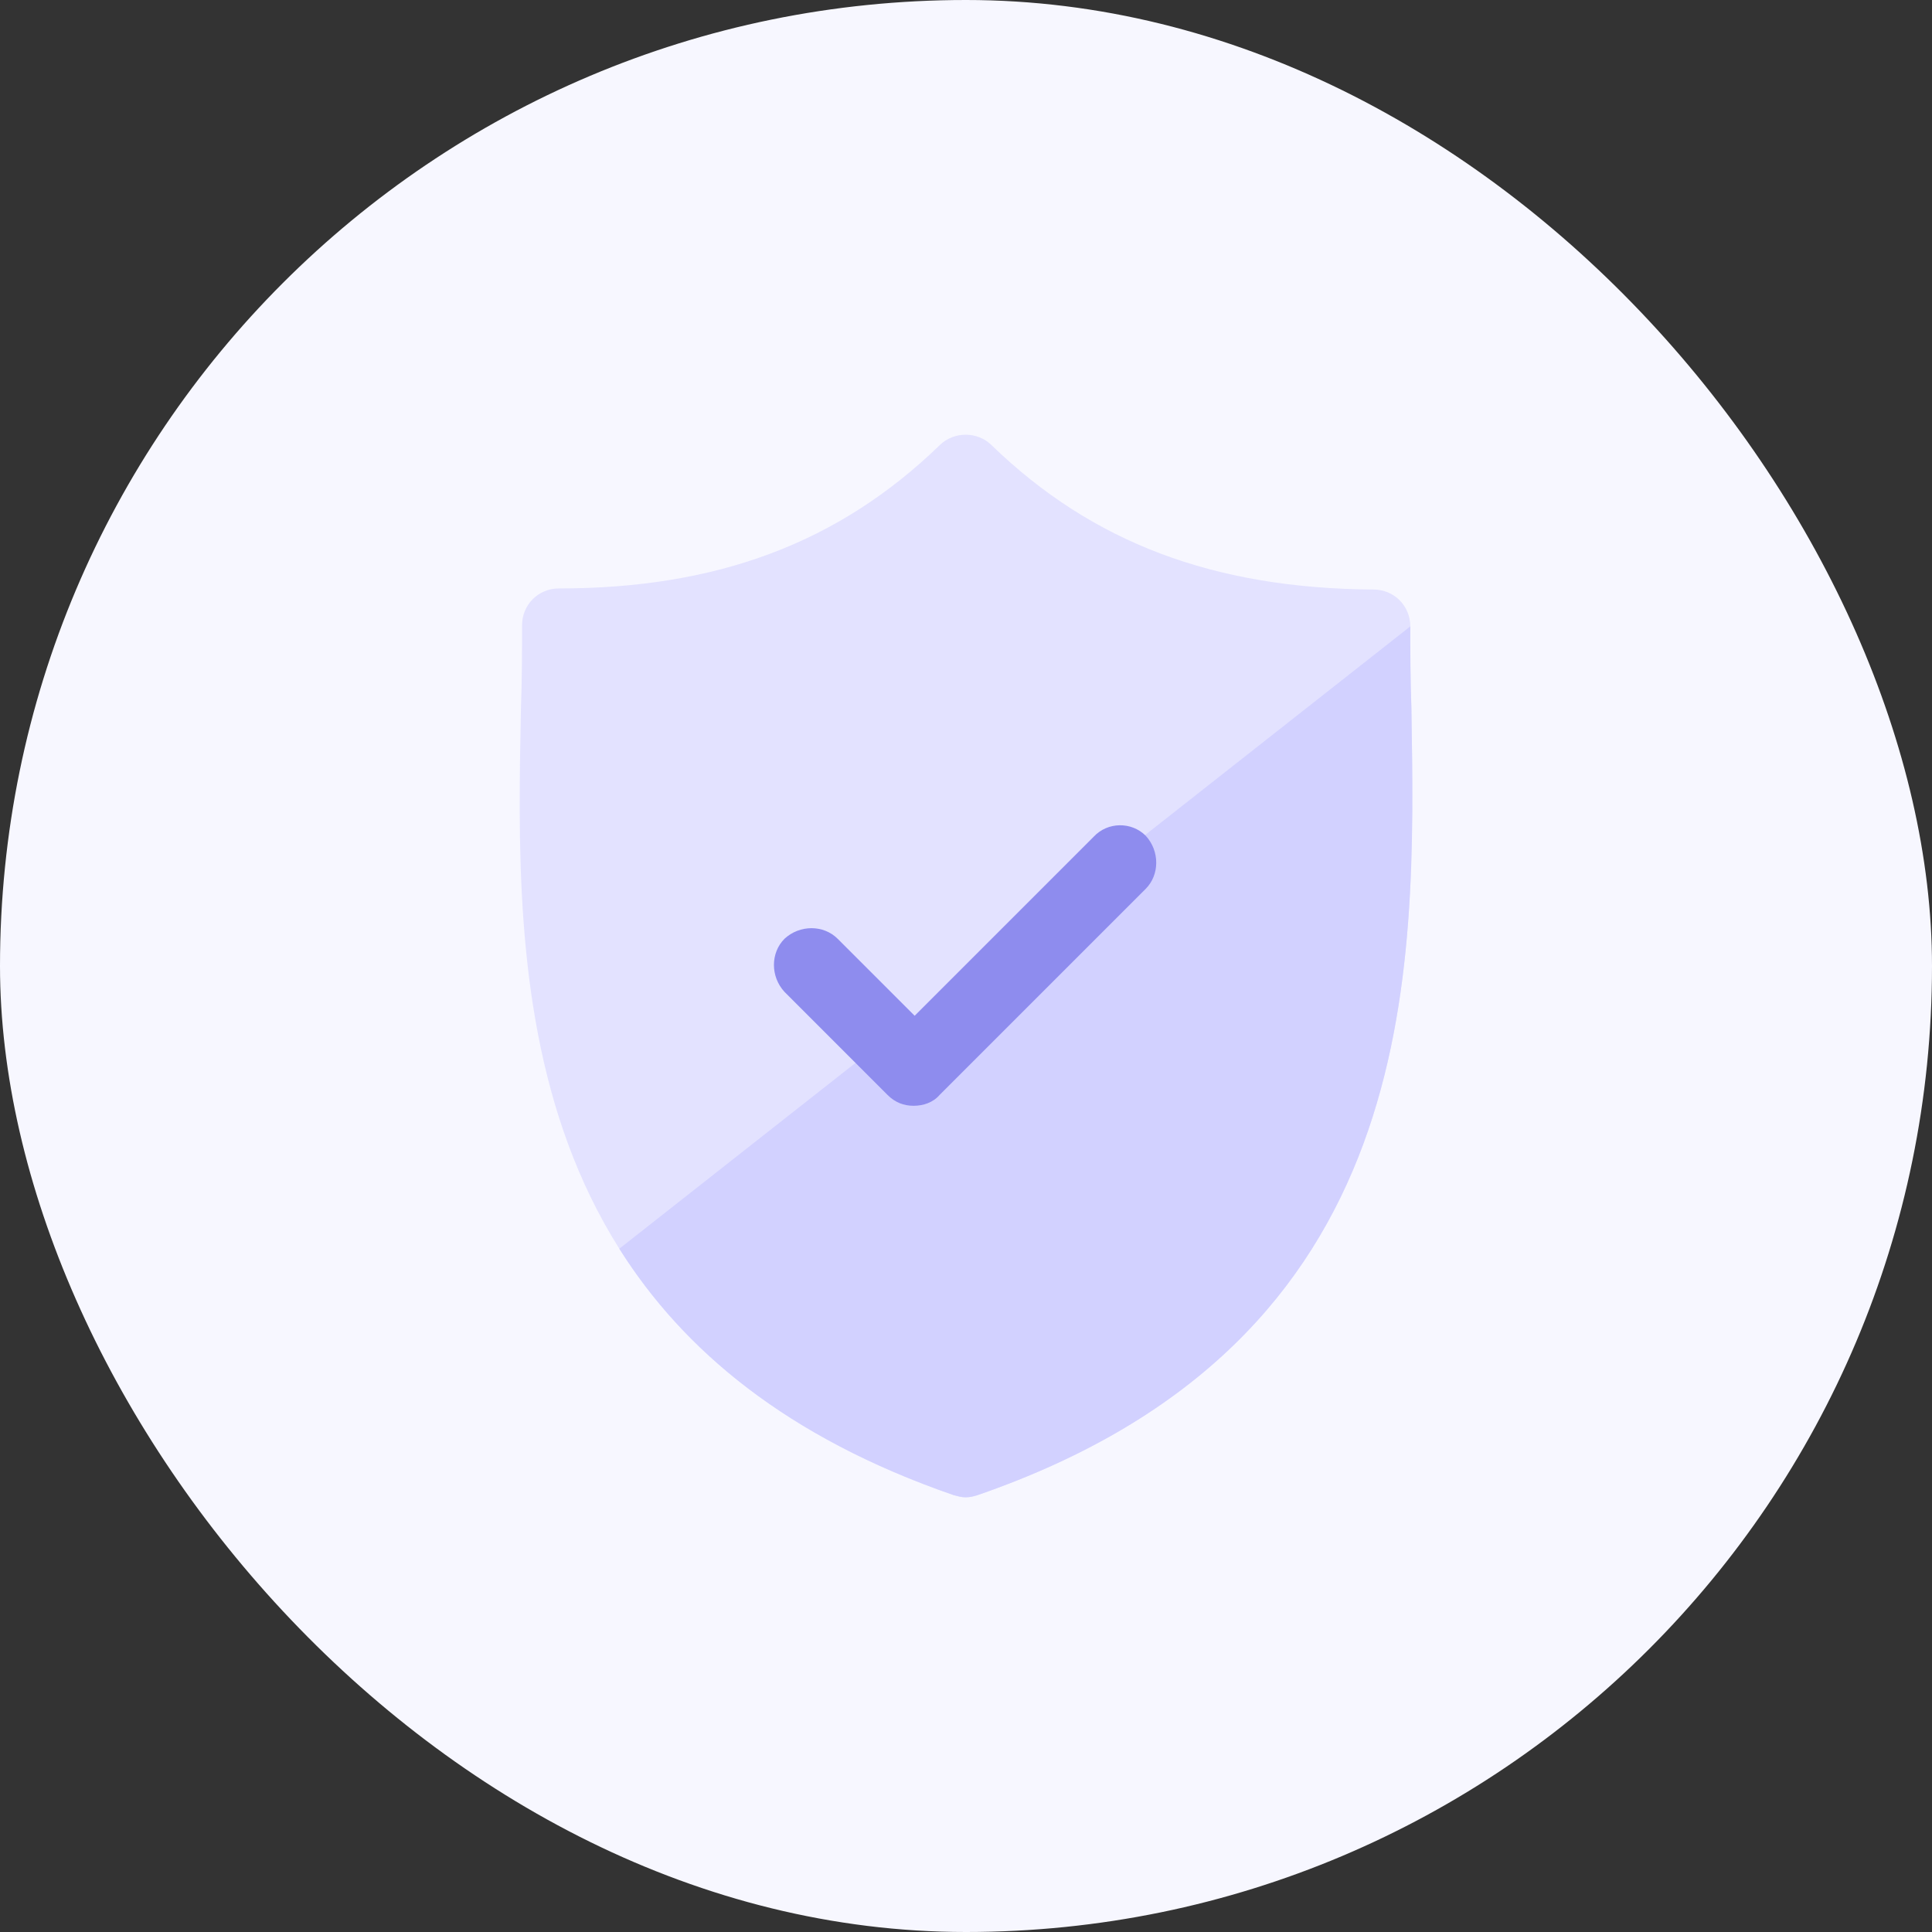
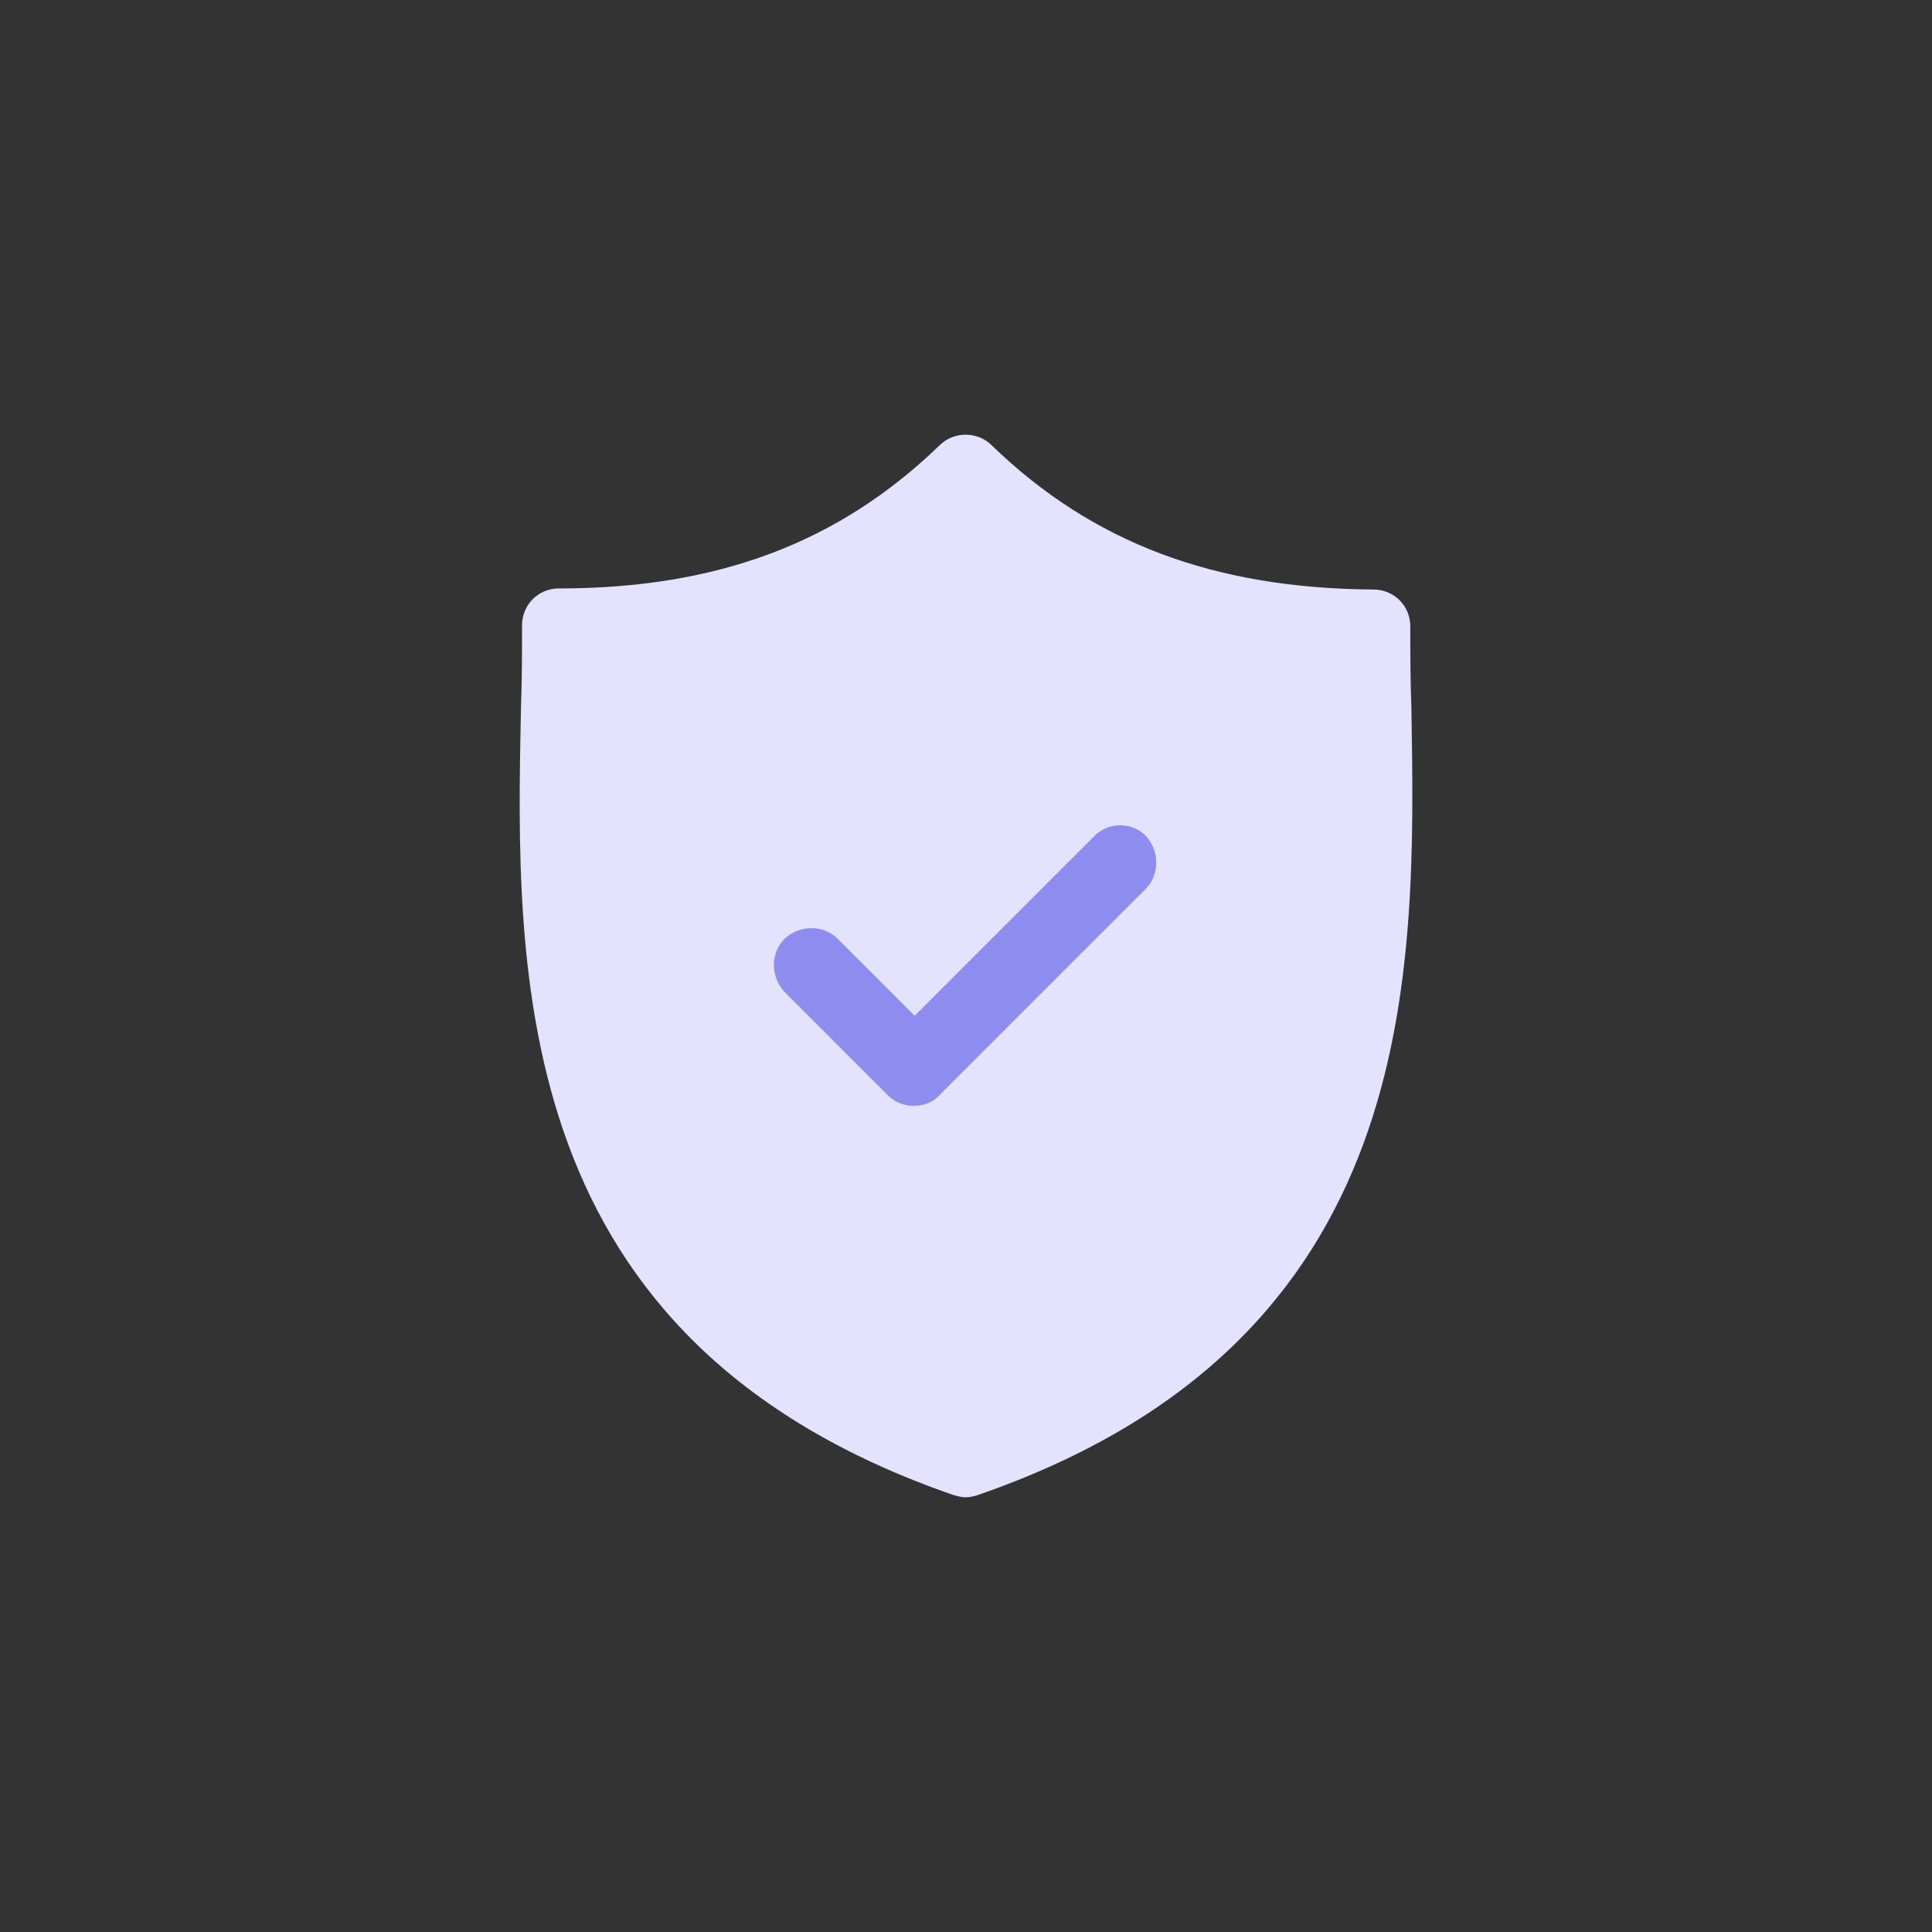
<svg xmlns="http://www.w3.org/2000/svg" width="80" height="80" viewBox="0 0 80 80" fill="none">
  <rect x="0" y="0" width="80" height="80" fill="#333333" stroke="none" />
-   <rect width="80" height="80" rx="40" fill="#F7F7FF" />
  <path d="M58.443 29.306C58.398 28.138 58.398 27.016 58.398 25.938C58.398 25.084 57.724 24.411 56.871 24.411C50.269 24.366 45.239 22.48 41.063 18.438C40.479 17.854 39.491 17.854 38.907 18.438C34.73 22.48 29.701 24.366 23.144 24.366C22.29 24.366 21.617 25.04 21.617 25.893C21.617 26.971 21.617 28.093 21.572 29.306C21.347 40.399 21.033 55.533 39.491 61.91C39.67 61.955 39.805 62 39.985 62C40.164 62 40.344 61.955 40.479 61.91C58.937 55.533 58.622 40.399 58.443 29.306Z" fill="#E3E2FF" />
-   <path d="M58.442 29.306C58.397 28.138 58.397 27.016 58.397 25.938L25.645 51.707C28.281 55.891 32.564 59.517 39.49 61.91C39.67 61.955 39.805 62 39.984 62C40.164 62 40.344 61.955 40.478 61.91C58.936 55.533 58.622 40.399 58.442 29.306Z" fill="#D2D1FF" />
  <path d="M45.284 34.65L37.874 42.06L34.685 38.872C34.102 38.288 33.114 38.288 32.485 38.872C31.901 39.455 31.901 40.444 32.485 41.072L36.751 45.339C37.066 45.653 37.425 45.788 37.829 45.788C38.233 45.788 38.637 45.653 38.907 45.339L47.44 36.806C48.023 36.222 48.023 35.234 47.44 34.605C46.856 34.021 45.868 34.021 45.284 34.65Z" fill="#8E8CEE" />
</svg>